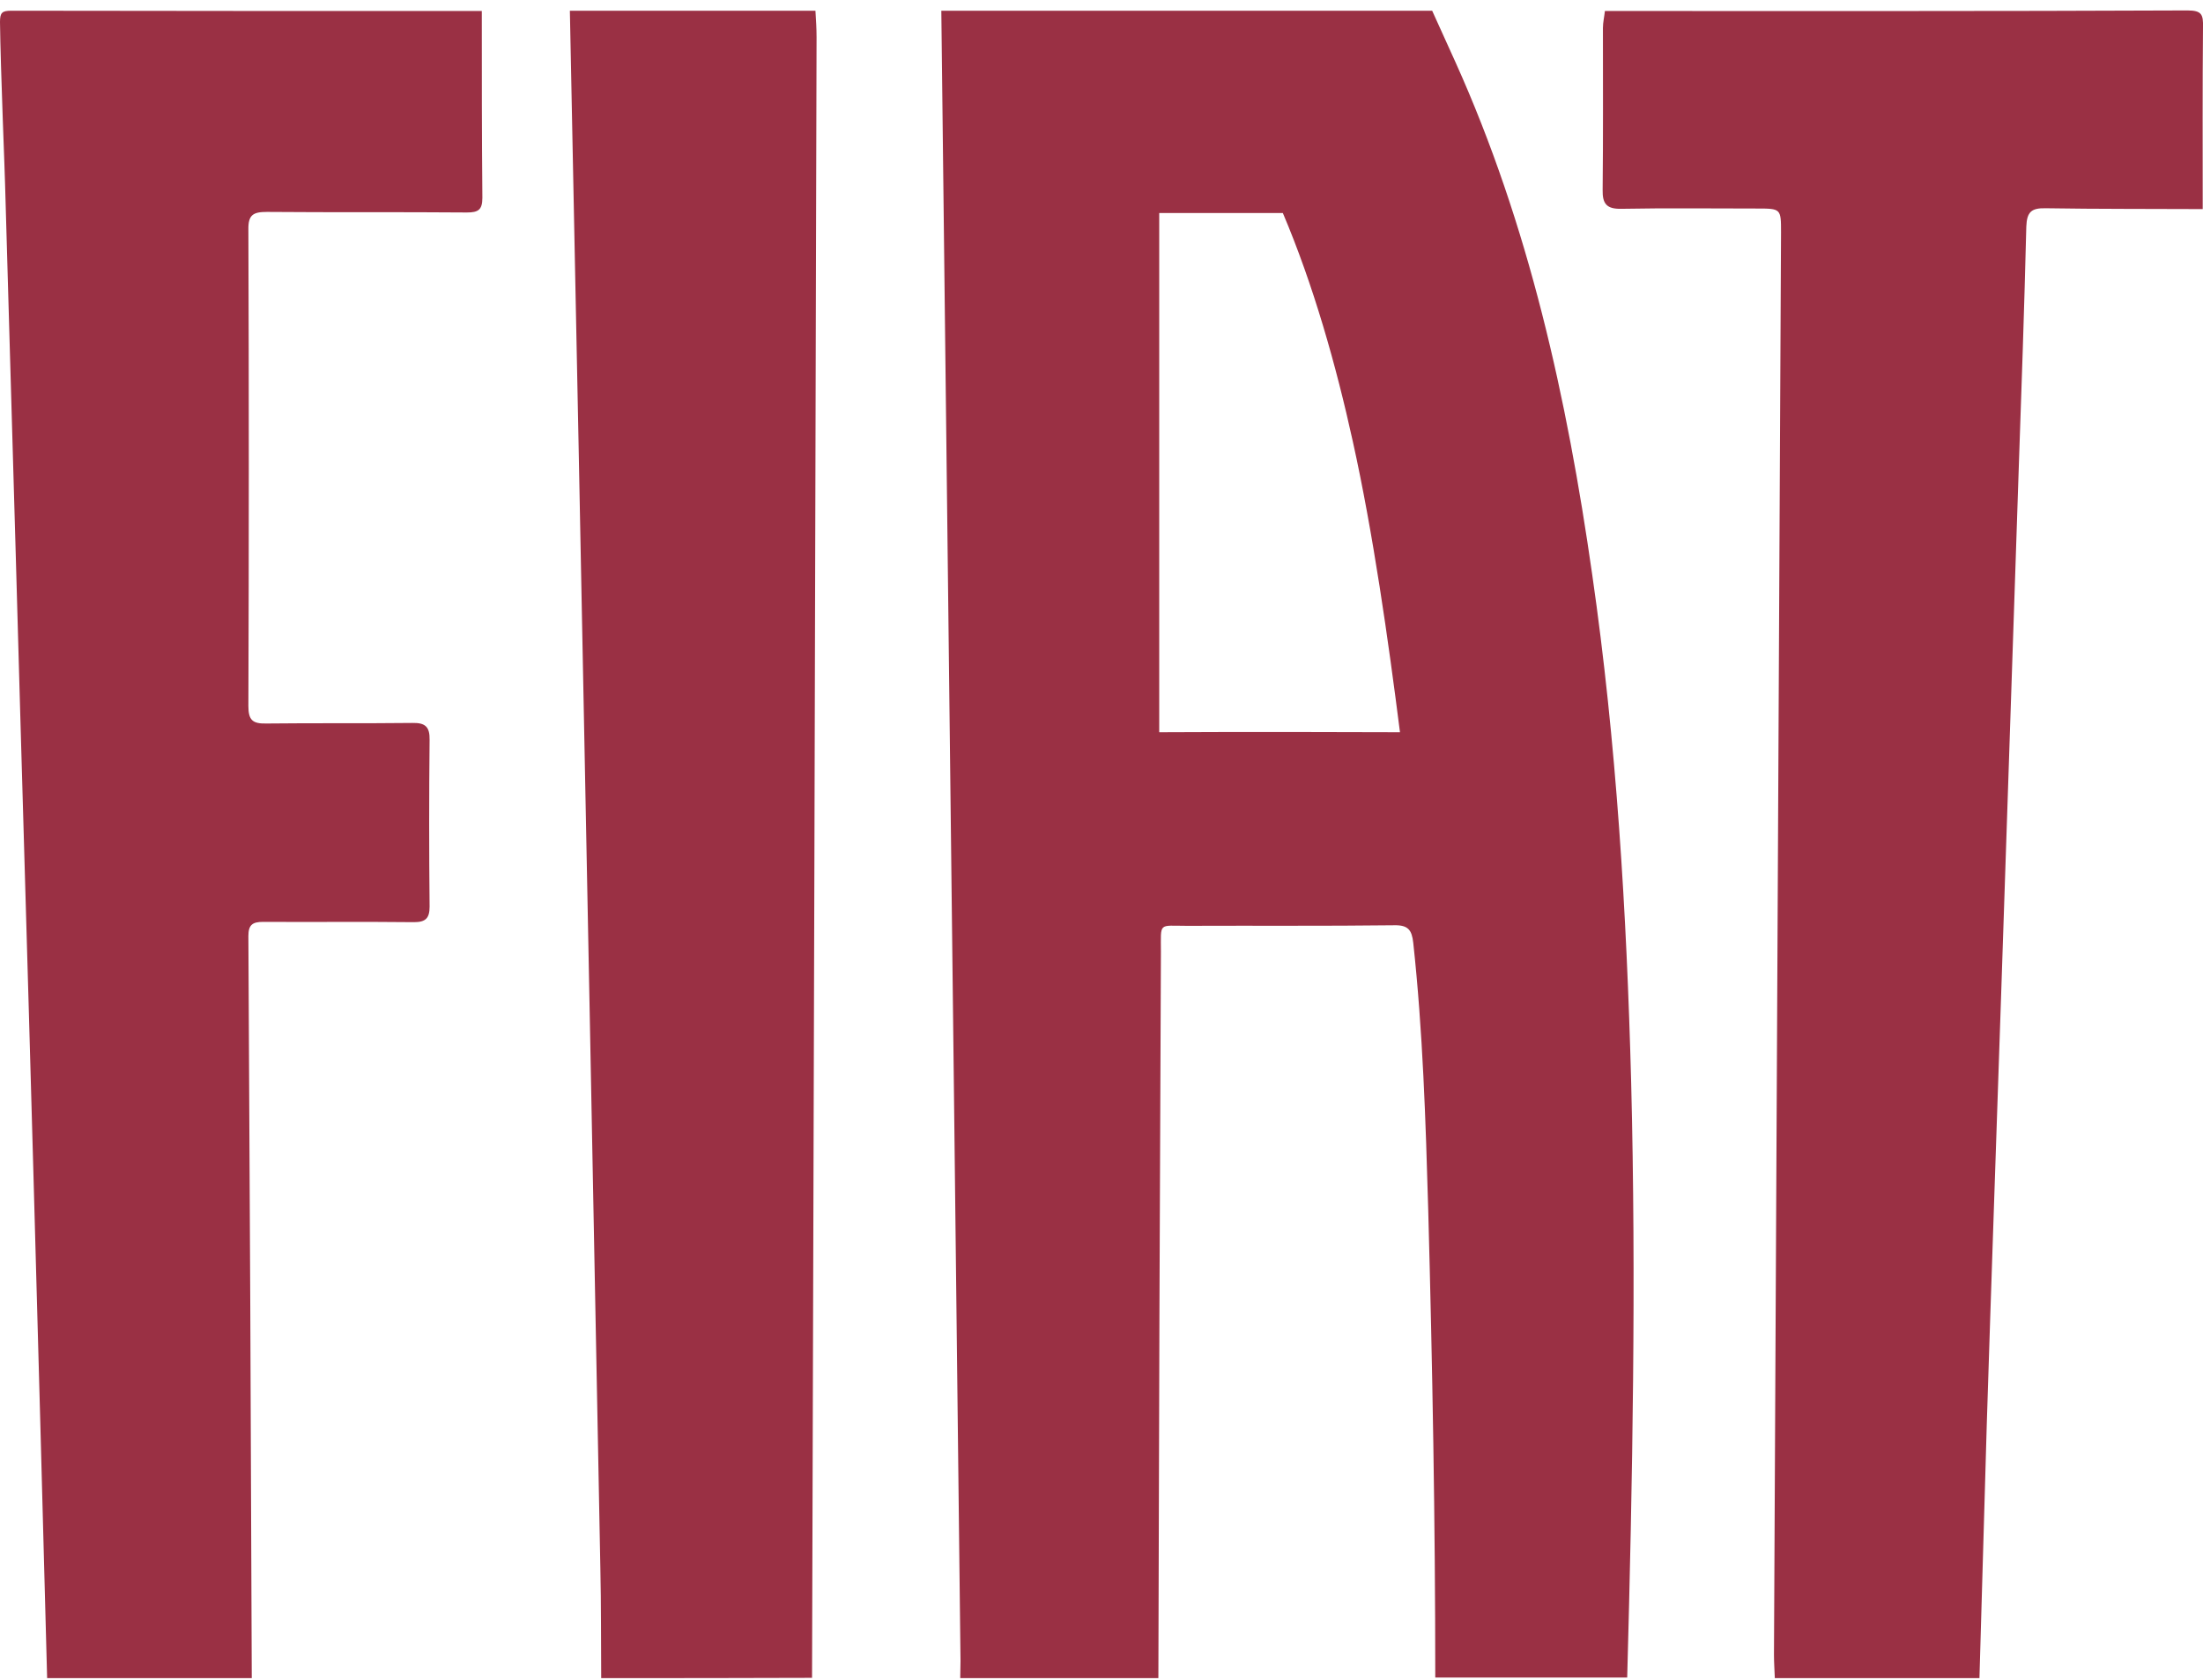
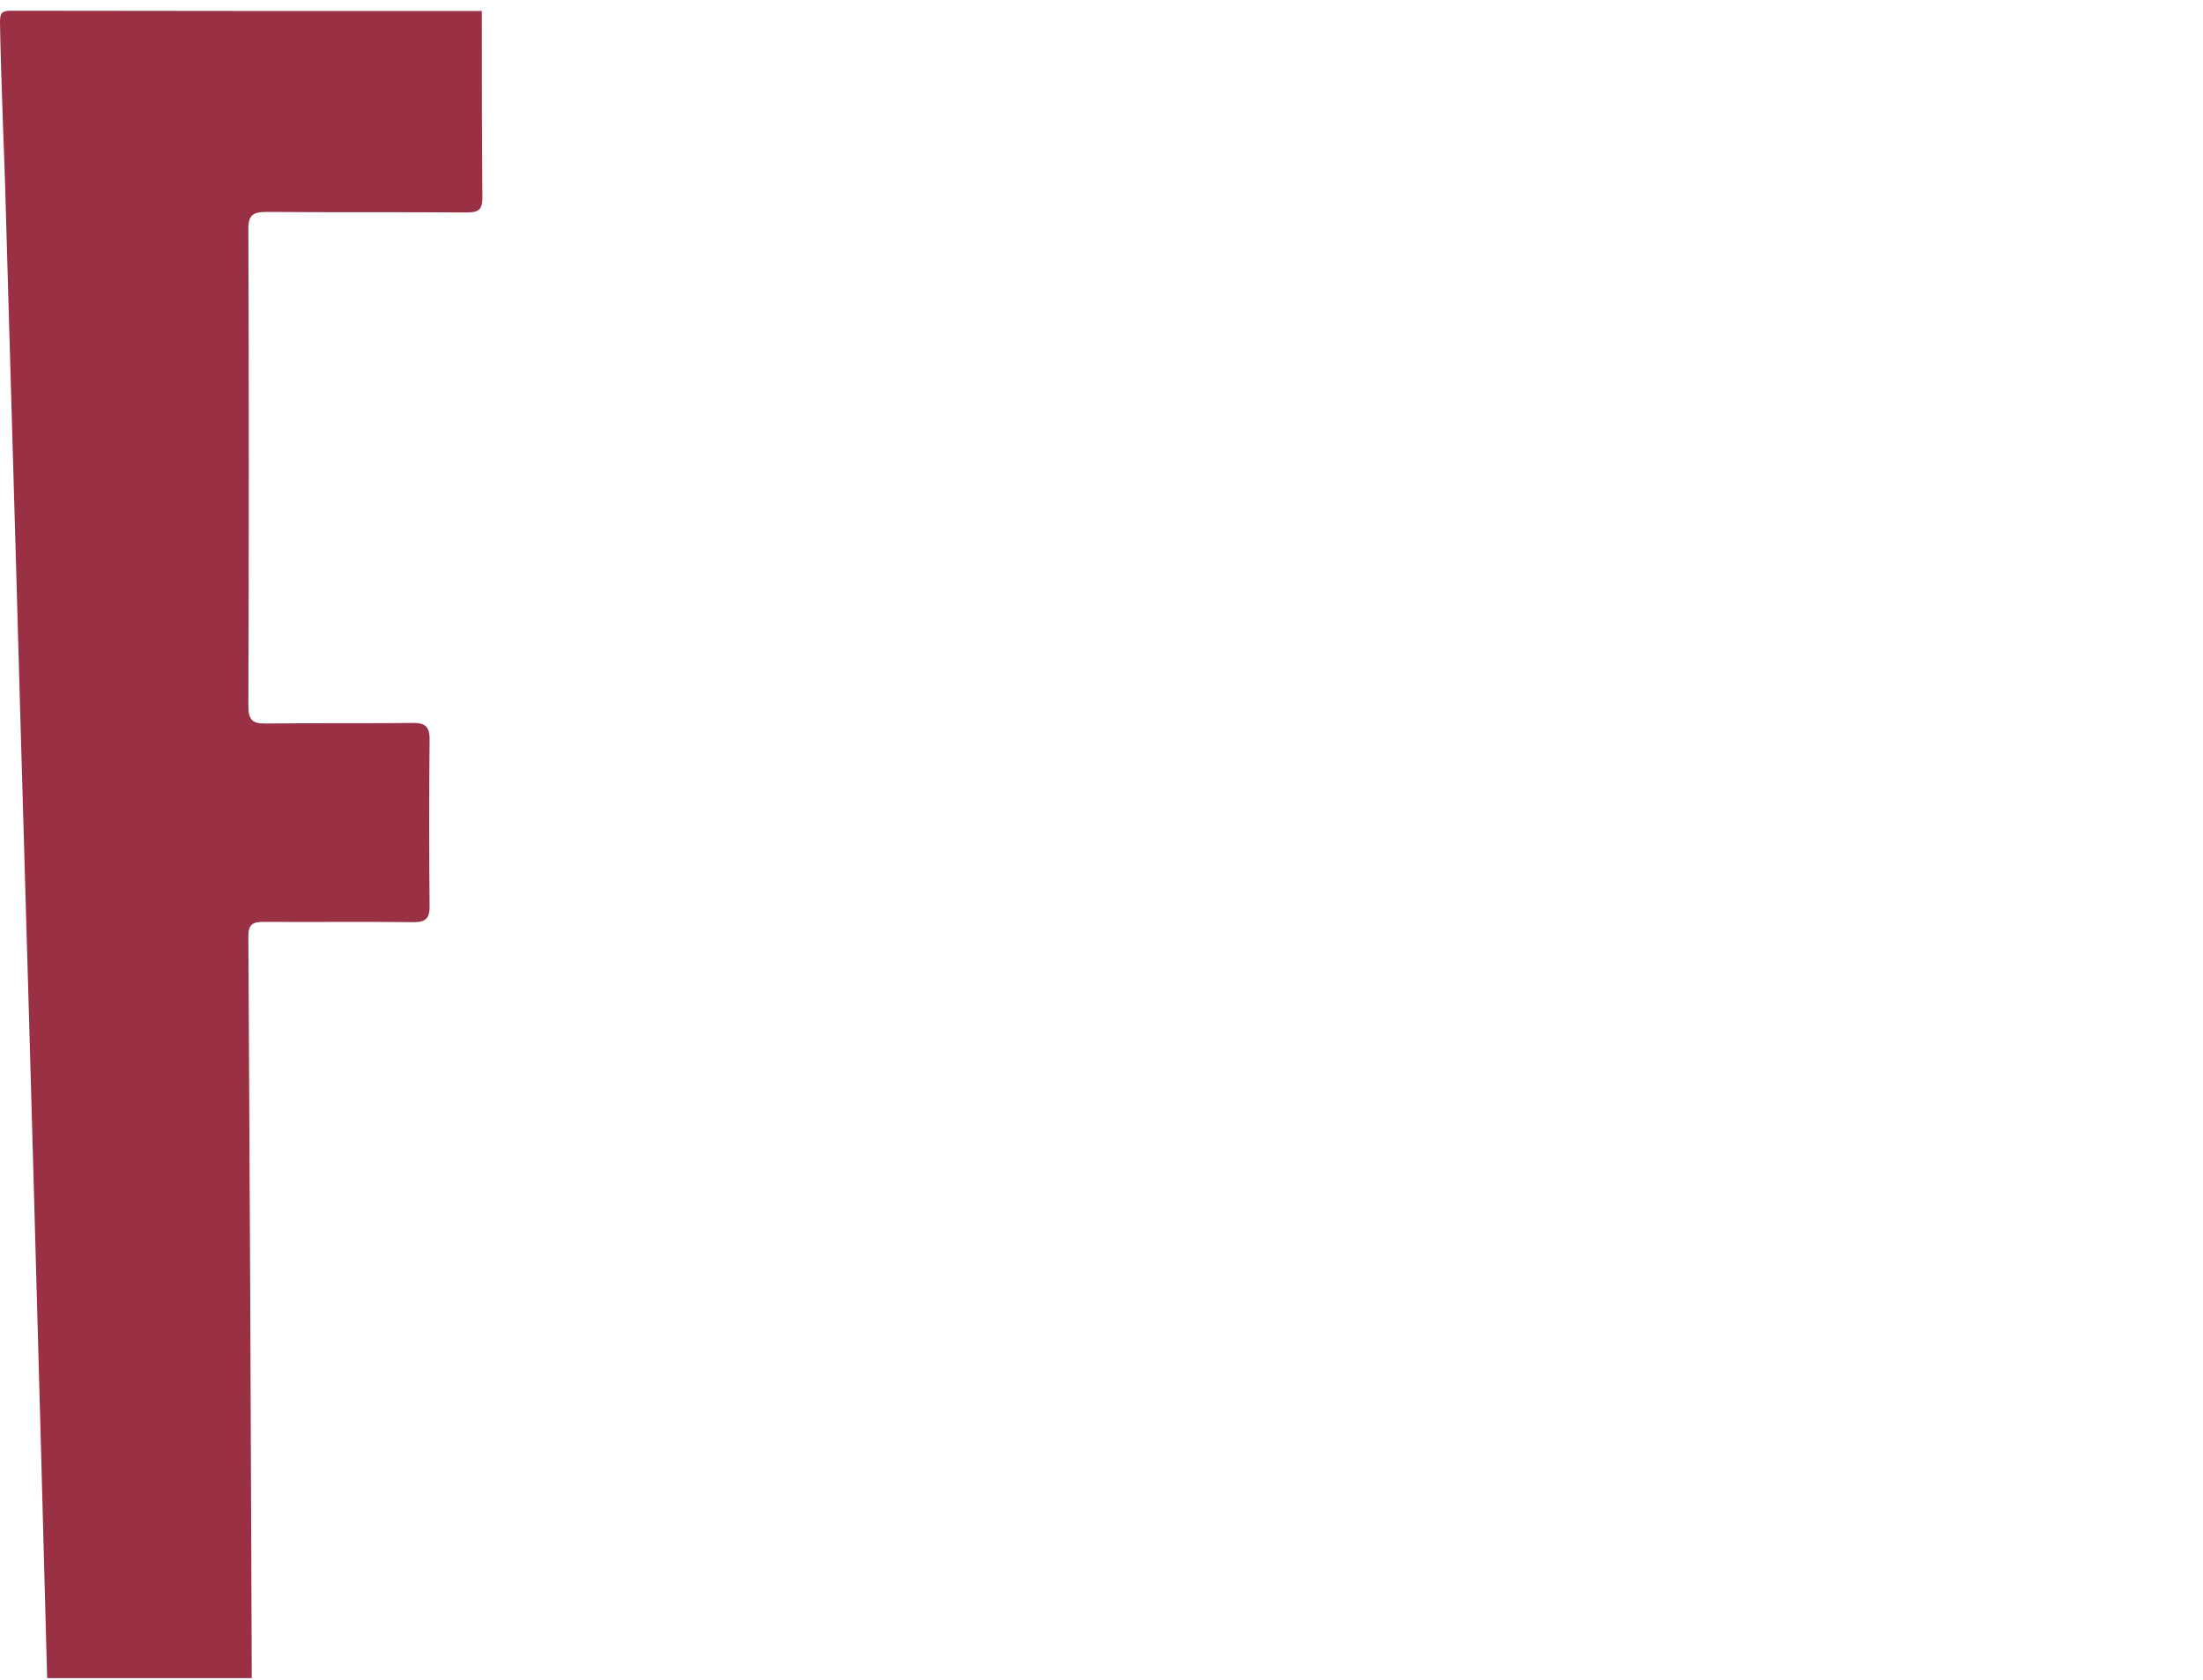
<svg xmlns="http://www.w3.org/2000/svg" version="1.1" id="Camada_1" x="0px" y="0px" viewBox="0 0 780.5 595.3" enable-background="new 0 0 780.5 595.3" xml:space="preserve">
  <g>
-     <path fill="#9A3044" d="M410.4,594.7c-23.4,0-46.8,0-70.2,0c0-2,0.1-4.1,0.1-6.1c-0.8-66.5-1.5-132.9-2.3-199.4   c-1.5-128.5-3-256.9-4.5-385.4c58,0,115.9,0,173.9,0c2.7,6,5.5,12.1,8.2,18.1c26.1,57.9,39.6,119.3,48.5,181.7   c8.6,59.6,12.2,119.7,13.8,179.8c1.8,70.4,0.5,140.8-1.4,211.1c-22.7,0-45.3,0-68,0c0-55.3-1-110.6-2.5-165.9   c-0.9-31.5-1.9-63.1-5.3-94.5c-0.5-4.5-1.8-6.3-6.7-6.2c-24.5,0.3-49,0.1-73.5,0.2c-10.2,0-9.2-1.4-9.2,9.2   C410.9,423.2,410.6,508.9,410.4,594.7z M410.8,259.5c26.4-0.2,85.2,0,85.2,0c-4.2-33-9.5-70.5-16.7-103c-5.9-26.9-14-55.6-24.8-81   c0,0-31.4,0-43.8,0V259.5z" />
    <path fill="#9A3044" d="M170.7,3.9c0,22.1,0,44.2,0.2,66.2c0,4.3-1.5,5.2-5.5,5.2c-23.6-0.2-47.2,0-70.8-0.2c-4.9,0-6.7,1-6.6,6.3   c0.2,56.3,0.2,112.5,0,168.8c0,5,1.5,6.3,6.3,6.2c17.3-0.2,34.5,0,51.8-0.2c4.5-0.1,6.2,1.3,6.1,6c-0.2,19.7-0.2,39.4,0,59.1   c0,4.1-1.4,5.5-5.5,5.5c-17.8-0.2-35.7,0-53.5-0.1c-3.7,0-5.2,1-5.2,5c0.5,87.7,0.9,175.3,1.2,263c-24.2,0-48.3,0-72.5,0   c-1.6-60.1-3.2-120.2-4.9-180.3c-2-72.4-4.2-144.7-6.2-217.1c-1.3-44-2.5-87.9-3.8-131.9C1.8,63.1,0.2,24.7,0,7.8c0-3.3,0.7-4,4-4   C59.6,3.9,115.1,3.9,170.7,3.9z" />
-     <path fill="#9A3044" d="M701.3,594.7c-24.2,0-48.3,0-72.5,0c-0.1-2.8-0.3-5.5-0.3-8.3c0.8-168,1.7-336,2.5-504c0-8.5,0-8.5-8.7-8.5   c-16,0-31.9-0.2-47.9,0.1c-5.2,0.1-6.7-1.8-6.6-6.7c0.2-19.1,0.1-38.2,0.1-57.4c0-2,0.5-4,0.7-6c68.8,0,137.6,0.1,206.4-0.2   c5.1,0,5.6,1.5,5.5,5.9c-0.2,21.5-0.1,43-0.1,64.5c-18.6-0.1-37.1,0-55.7-0.3c-5-0.1-6.6,1.3-6.8,6.5c-0.7,28.8-1.7,57.5-2.7,86.3   c-2.1,61.8-4.1,123.6-6.2,185.4c-1.7,50.8-3.5,101.7-5.1,152.5C703,534.6,702.2,564.6,701.3,594.7z" />
-     <path fill="#9A3044" d="M213,594.7c-0.1-13,0-26-0.3-39c-2.5-132.5-5.1-265.1-7.7-397.6c-1-51.4-2.1-102.8-3.1-154.3   c29,0,58,0,87,0c0.2,3.1,0.4,6.3,0.4,9.4c-0.5,193.8-1,387.6-1.6,581.4C262.8,594.7,237.9,594.7,213,594.7z" />
  </g>
</svg>